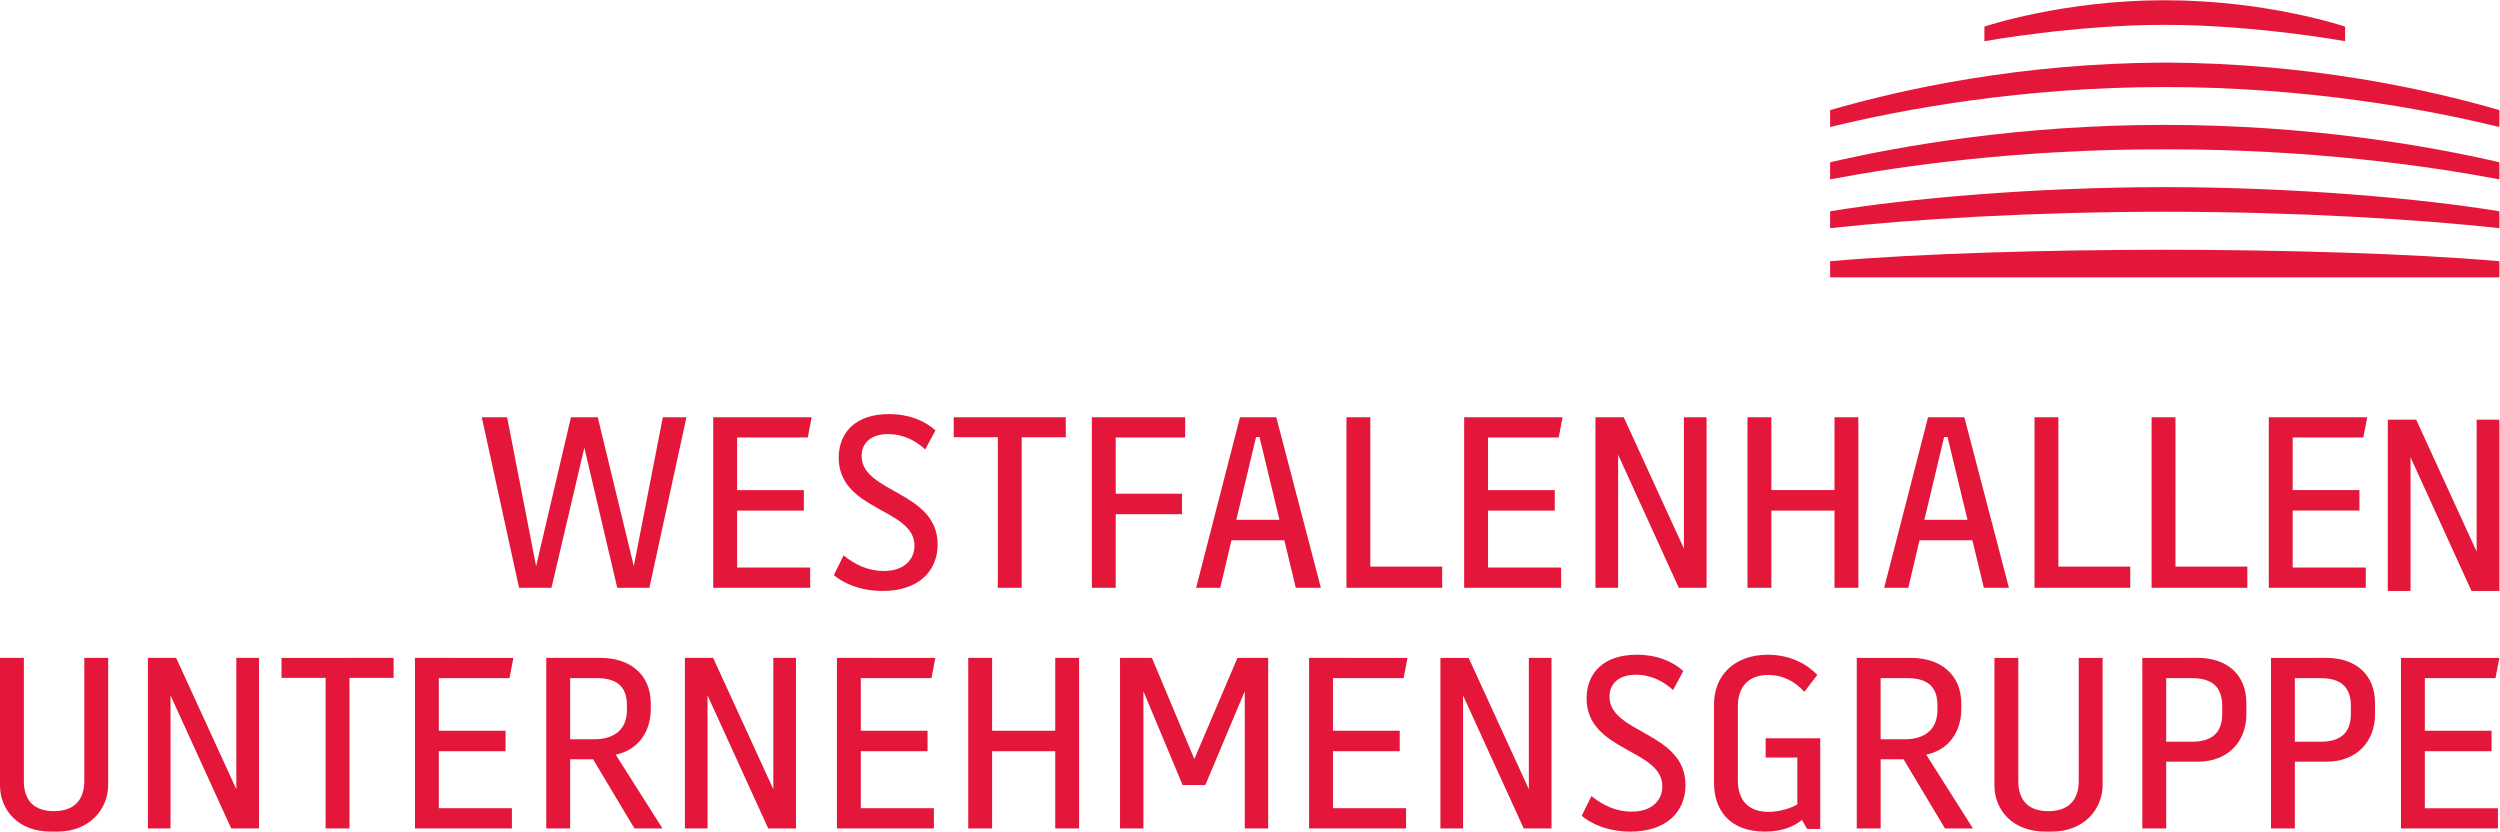
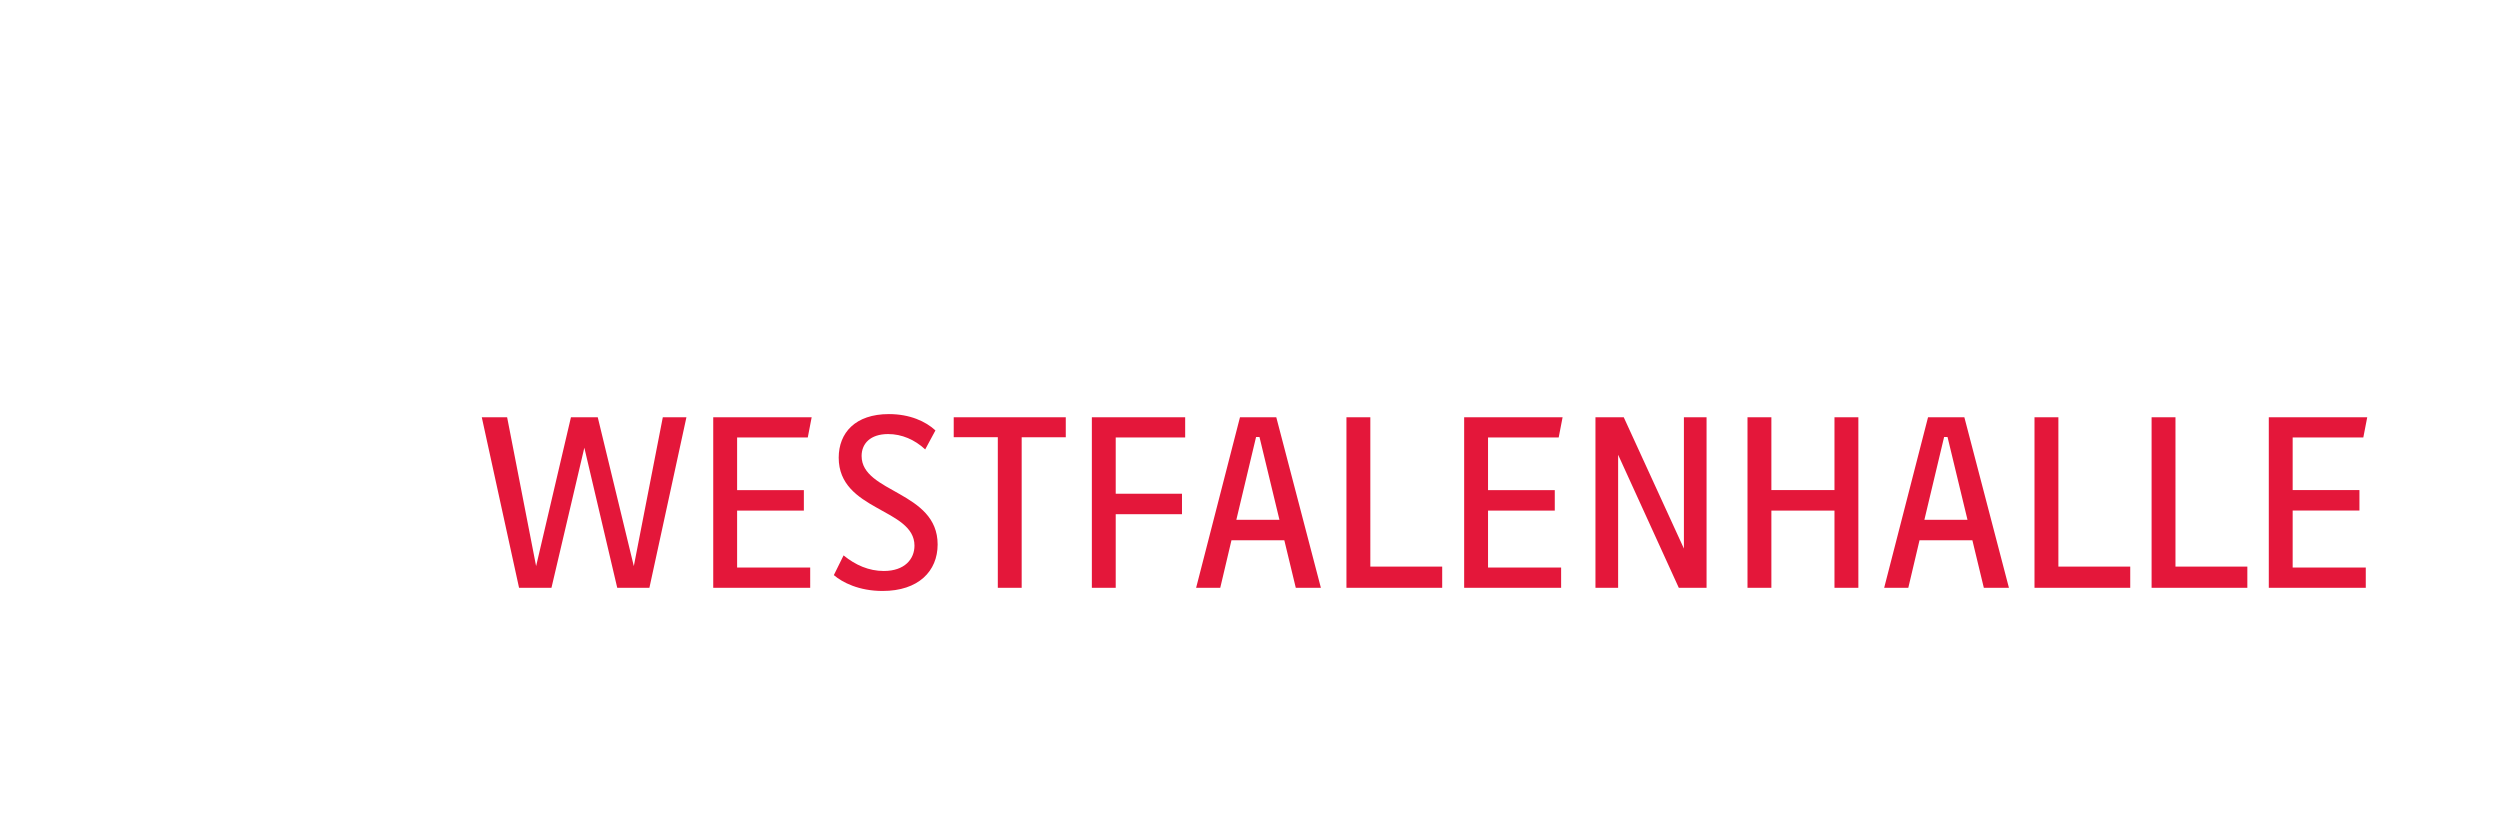
<svg xmlns="http://www.w3.org/2000/svg" viewBox="0 0 238.613 79.373" height="79.373" width="238.613" xml:space="preserve" id="svg2" version="1.1">
  <defs id="defs6" />
  <g transform="matrix(1.333,0,0,-1.333,0,79.373)" id="g10">
    <g transform="scale(0.1)" id="g12">
-       <path id="path14" style="fill:#e4173a;fill-opacity:1;fill-rule:nonzero;stroke:none" d="m 1789.61,396.875 v 11.527 c -62.47,5.524 -156.26,8.2 -239.36,8.215 h -0.24 -0.24 c -83.11,-0.015 -176.9,-2.691 -239.37,-8.215 v -1.324 -8.879 -1.324 l 239.37,-0.023 h 0.24 0.24 z m -239.6,46.953 c 94.04,-0.012 182.78,-5.473 239.6,-11.754 v 1.324 9.454 1.324 c -55.25,9.062 -145.4,17.25 -239.36,17.277 -0.08,0 -0.17,0 -0.24,0 -0.09,0 -0.16,0 -0.24,0 -93.97,-0.027 -184.11,-8.215 -239.37,-17.277 v -1.324 -9.454 -1.324 c 56.82,6.281 145.56,11.742 239.61,11.754 m 0,44.695 c 103.55,0.196 188.05,-11.75 239.6,-21.492 v 1.324 9.598 1.313 c -51.56,11.91 -135.94,26.711 -239.49,26.773 -0.04,0 -0.08,0 -0.11,0 -0.04,0 -0.08,0 -0.12,0 -103.55,-0.062 -187.93,-14.863 -239.49,-26.773 v -1.313 -9.598 -1.324 c 51.55,9.742 136.06,21.688 239.61,21.492 m 0,44.606 c 102.07,-0.024 187.44,-15.887 239.6,-28.633 v 1.324 9.461 1.324 c -51.51,14.938 -135.92,33.614 -239.36,34.043 v 0.004 c -0.08,0 -0.17,-0.004 -0.24,-0.004 -0.09,0 -0.16,0.004 -0.24,0.004 v -0.004 c -103.45,-0.429 -187.85,-19.105 -239.37,-34.043 v -1.324 -9.461 -1.324 c 52.15,12.746 137.53,28.609 239.61,28.633 m 0,44.531 c 64.56,0 129.12,-11.715 129.12,-11.715 v 1.325 7.804 1.321 c 0,0 -55.59,18.882 -129.12,18.882 -73.53,0 -129.14,-18.882 -129.14,-18.882 v -1.321 -7.804 -1.325 c 0,0 64.57,11.715 129.14,11.715" />
-       <path id="path16" style="fill:#e4173a;fill-opacity:1;fill-rule:nonzero;stroke:none" d="m 60.359,36.461 c 0,-14.836 -8.199,-21.809 -21.812,-21.809 -13.957,0 -21.457,7.5 -21.457,21.457 V 124.379 H 0 V 33.141 C 0,15.348 13.078,0.004 36.457,0.004 h 4.535 c 23.379,0 36.461,16.211 36.461,33.488 V 124.379 H 60.359 Z M 169.211,30.355 126.125,124.379 H 105.887 V 2.262 h 16.222 V 97.516 L 165.547,2.262 h 19.891 V 124.379 h -16.227 z m 32.352,94.023 v -14.297 h 31.578 V 2.262 h 17.093 V 110.082 h 31.579 v 14.297 z M 366.539,16.742 h -52.336 v 40.832 h 47.801 v 14.649 h -47.801 v 37.675 h 50.586 l 2.801,14.481 H 297.109 V 2.262 h 69.43 z m 60.531,93.156 c 13.086,0 21.809,-4.707 21.809,-19.355 v -3.488 c 0,-14.832 -10.117,-20.938 -23.379,-20.938 h -17.266 v 43.781 z m -2.441,-58.086 29.66,-49.551 h 20.059 L 440.852,55.121 C 456.555,58.266 465.977,71 465.977,87.926 v 3.66 c 0,21.105 -15.008,32.793 -35.938,32.793 H 391.133 V 2.262 h 17.101 V 51.812 Z M 553.723,30.355 510.625,124.379 H 490.391 V 2.262 h 16.23 V 97.516 L 550.059,2.262 h 19.882 V 124.379 H 553.723 Z M 668.684,16.742 h -52.336 v 40.832 h 47.804 v 14.649 h -47.804 v 37.675 h 50.586 l 2.793,14.481 H 599.25 V 2.262 h 69.434 z m 41.687,107.637 h -17.09 V 2.262 h 17.09 V 57.574 h 45.188 V 2.262 h 17.089 V 124.379 H 755.559 V 72.223 H 710.371 Z M 863.02,33.316 891.27,100.484 V 2.262 h 16.757 V 124.379 h -21.98 L 855.168,51.988 824.805,124.379 H 801.953 V 2.262 h 16.75 V 100.484 l 28.086,-67.168 z m 143.74,-16.574 h -52.334 v 40.832 h 47.804 v 14.649 h -47.804 v 37.675 h 50.584 l 2.79,14.481 H 937.324 V 2.262 h 69.436 z m 87.92,13.613 -43.1,94.023 h -20.22 V 2.262 h 16.22 V 97.516 l 43.44,-95.254 h 19.89 V 124.379 h -16.23 z m 76.76,81.984 c 9.76,0 19.01,-4.016 26.51,-10.988 l 7.32,13.613 c -6.97,6.445 -18.31,11.691 -33.31,11.691 -24.08,0 -35.93,-13.437 -35.93,-31.23 0,-38.203 54.24,-36.113 54.24,-62.98 0,-9.598 -6.98,-18.145 -21.98,-18.145 -10.63,0 -20.23,4.191 -28.78,11.172 l -6.98,-14.141 c 6.1,-5.223 17.98,-11.328 34.89,-11.328 25.65,0 39.43,14.121 39.43,33.312 0,38.211 -54.43,36.816 -54.43,63.328 0,8.899 6.28,15.695 19.02,15.695 m 72.92,-22.5 c 0,15 8.72,22.332 21.8,22.332 10.3,0 18.84,-4.539 25.82,-12.039 l 9.25,12.039 c -6.81,7.324 -19.02,14.484 -35.42,14.484 -24.25,0 -38.55,-15.187 -38.55,-35.422 V 34.887 c 0,-19.012 10.82,-34.883 36.46,-34.883 13.25,0 21.46,4.18 26.52,8.371 l 3.66,-6.457 h 9.42 V 66.812 h -39.08 V 53.031 h 22.68 V 19.535 c -3.83,-2.441 -12.21,-5.41 -20.59,-5.41 -14.12,0 -21.97,7.852 -21.97,22.676 z m 121.06,20.058 c 13.09,0 21.81,-4.707 21.81,-19.355 v -3.488 c 0,-14.832 -10.12,-20.938 -23.38,-20.938 h -17.27 v 43.781 z m -2.44,-58.086 29.66,-49.551 h 20.06 l -33.49,52.859 c 15.69,3.144 25.12,15.879 25.12,32.805 v 3.66 c 0,21.105 -15,32.793 -35.94,32.793 h -38.91 V 2.262 h 17.1 V 51.812 Z m 125.43,-15.352 c 0,-14.836 -8.2,-21.809 -21.81,-21.809 -13.95,0 -21.46,7.5 -21.46,21.457 v 88.27 h -17.09 V 33.141 c 0,-17.793 13.08,-33.137 36.46,-33.137 h 4.53 c 23.38,0 36.47,16.211 36.47,33.488 v 90.887 h -17.1 z m 45.53,87.918 V 2.262 h 17.1 V 50.062 h 22.67 c 21.98,0 34.72,14.836 34.72,33.848 v 8.203 c 0,20.059 -13.6,32.266 -34.72,32.266 z m 57.21,-39.949 c 0,-14.824 -8.54,-20.059 -21.79,-20.059 h -18.32 v 45.527 h 18.32 c 13.25,0 21.79,-5.226 21.79,-19.882 z m 34.92,39.949 V 2.262 h 17.09 V 50.062 h 22.67 c 21.98,0 34.73,14.836 34.73,33.848 v 8.203 c 0,20.059 -13.62,32.266 -34.73,32.266 z m 57.21,-39.949 c 0,-14.824 -8.54,-20.059 -21.8,-20.059 h -18.32 v 45.527 h 18.32 c 13.26,0 21.8,-5.226 21.8,-19.882 z m 105.29,-67.688 h -52.34 v 40.832 h 47.79 v 14.649 h -47.79 v 37.675 h 50.59 l 2.79,14.481 h -70.48 V 2.262 h 69.44 V 16.742" />
-       <path id="path18" style="fill:#e4173a;fill-opacity:1;fill-rule:nonzero;stroke:none" d="m 1773.31,294.977 v -94.465 l -43.28,94.465 H 1709.7 V 172.309 h 16.3 v 95.683 l 43.63,-95.683 h 19.99 v 122.668 h -16.31" />
      <path id="path20" style="fill:#e4173a;fill-opacity:1;fill-rule:nonzero;stroke:none" d="m 441.953,174.574 h 23.027 l 26.516,122.11 H 474.582 L 453.82,190.102 428,296.684 H 408.809 L 383.863,190.102 363.105,296.684 h -18.144 l 26.691,-122.11 h 23.203 l 23.543,100.305 z m 138.164,14.485 h -52.332 v 40.808 h 47.793 v 14.66 h -47.793 v 37.684 h 50.594 l 2.785,14.473 h -70.48 v -122.11 h 69.433 z m 55.821,95.593 c 9.765,0 19.023,-4.011 26.523,-10.996 l 7.324,13.606 c -6.98,6.465 -18.32,11.687 -33.32,11.687 -24.07,0 -35.938,-13.426 -35.938,-31.219 0,-38.203 54.25,-36.113 54.25,-62.98 0,-9.59 -6.972,-18.145 -21.972,-18.145 -10.645,0 -20.235,4.192 -28.789,11.165 l -6.973,-14.122 c 6.102,-5.234 17.969,-11.347 34.891,-11.347 25.636,0 39.425,14.129 39.425,33.32 0,38.203 -54.433,36.817 -54.433,63.328 0,8.899 6.277,15.703 19.012,15.703 m 46.945,12.032 v -14.305 h 31.57 V 174.574 h 17.09 v 107.805 h 31.574 v 14.305 z m 98.906,-122.11 h 17.09 v 52.676 h 47.449 v 14.66 h -47.449 v 40.301 h 49.726 v 14.473 h -66.816 z m 146.016,0 h 17.968 l -31.933,122.11 h -25.988 l -31.407,-122.11 h 17.278 l 8.027,34.016 h 37.852 z m -28.438,107.981 h 2.442 l 14.304,-59.317 h -30.879 z m 81.817,14.129 h -17.102 v -122.11 h 68.558 V 189.75 H 981.184 Z M 1117.79,189.059 h -52.33 v 40.808 h 47.79 v 14.66 h -47.79 v 37.684 h 50.59 l 2.79,14.473 h -70.48 v -122.11 h 69.43 z m 87.92,13.601 -43.08,94.024 h -20.25 v -122.11 h 16.23 v 95.246 l 43.44,-95.246 h 19.88 v 122.11 h -16.22 z m 62.63,94.024 h -17.1 v -122.11 h 17.1 v 55.293 h 45.18 v -55.293 h 17.1 v 122.11 h -17.1 v -52.157 h -45.18 z m 152.12,-122.11 h 17.97 l -31.92,122.11 h -26 l -31.41,-122.11 h 17.28 l 8.03,34.016 h 37.85 z m -28.44,107.981 h 2.44 l 14.31,-59.317 h -30.88 z m 81.82,14.129 h -17.1 v -122.11 h 68.55 v 15.176 h -51.45 z m 83.84,0 h -17.1 v -122.11 h 68.56 v 15.176 h -51.46 z m 136.26,-107.625 h -52.35 v 40.808 h 47.81 v 14.66 h -47.81 v 37.684 h 50.59 l 2.8,14.473 h -70.48 v -122.11 h 69.44 v 14.485" />
    </g>
  </g>
</svg>